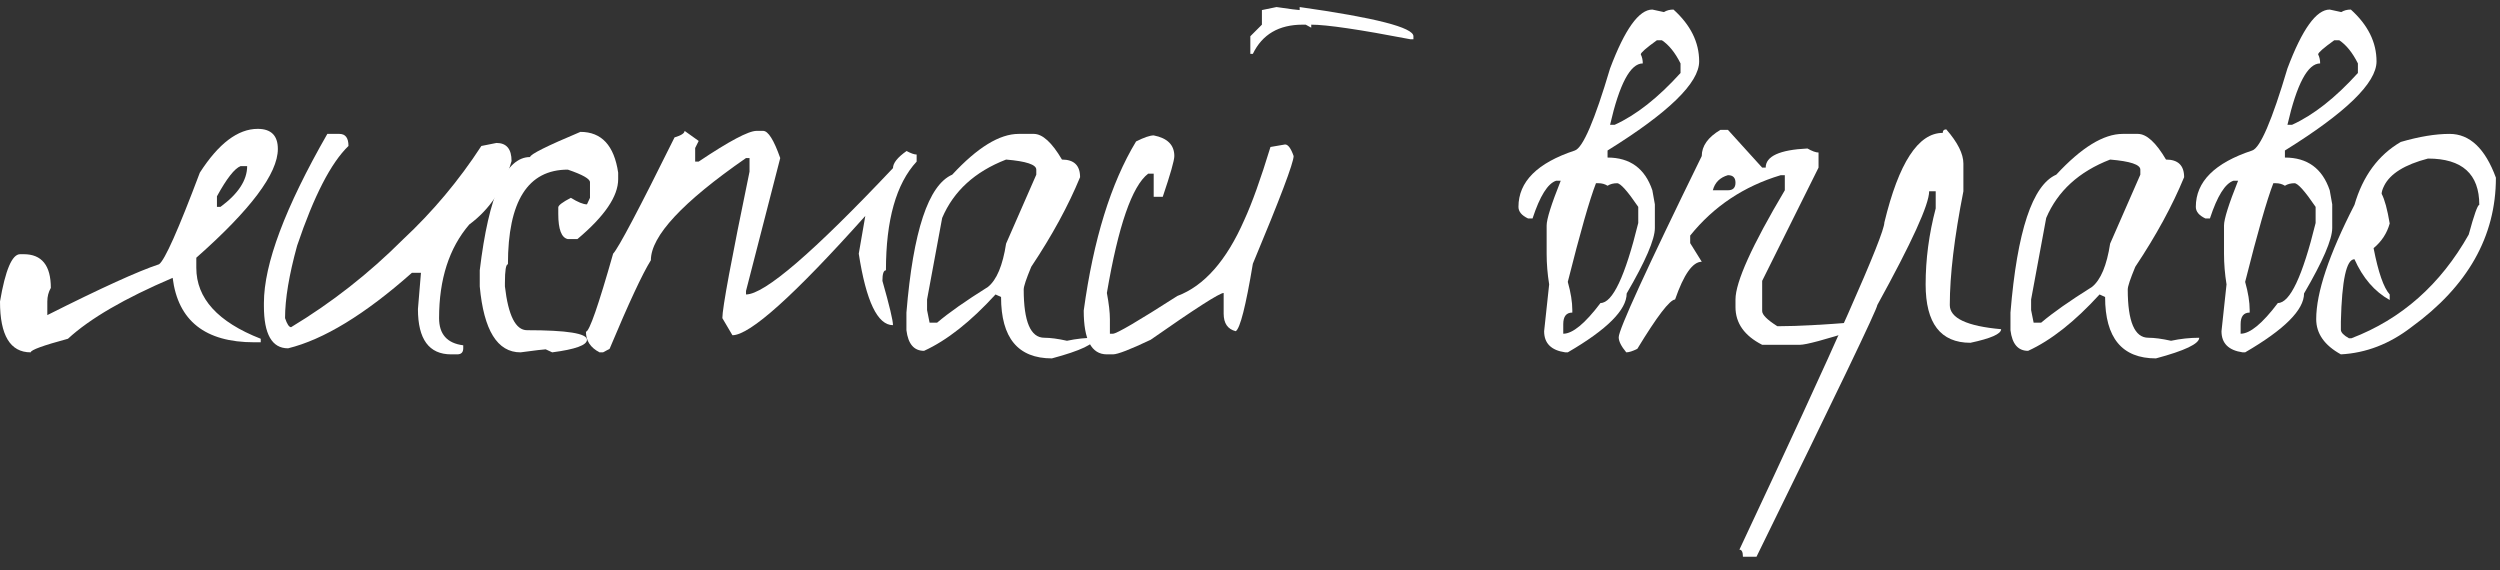
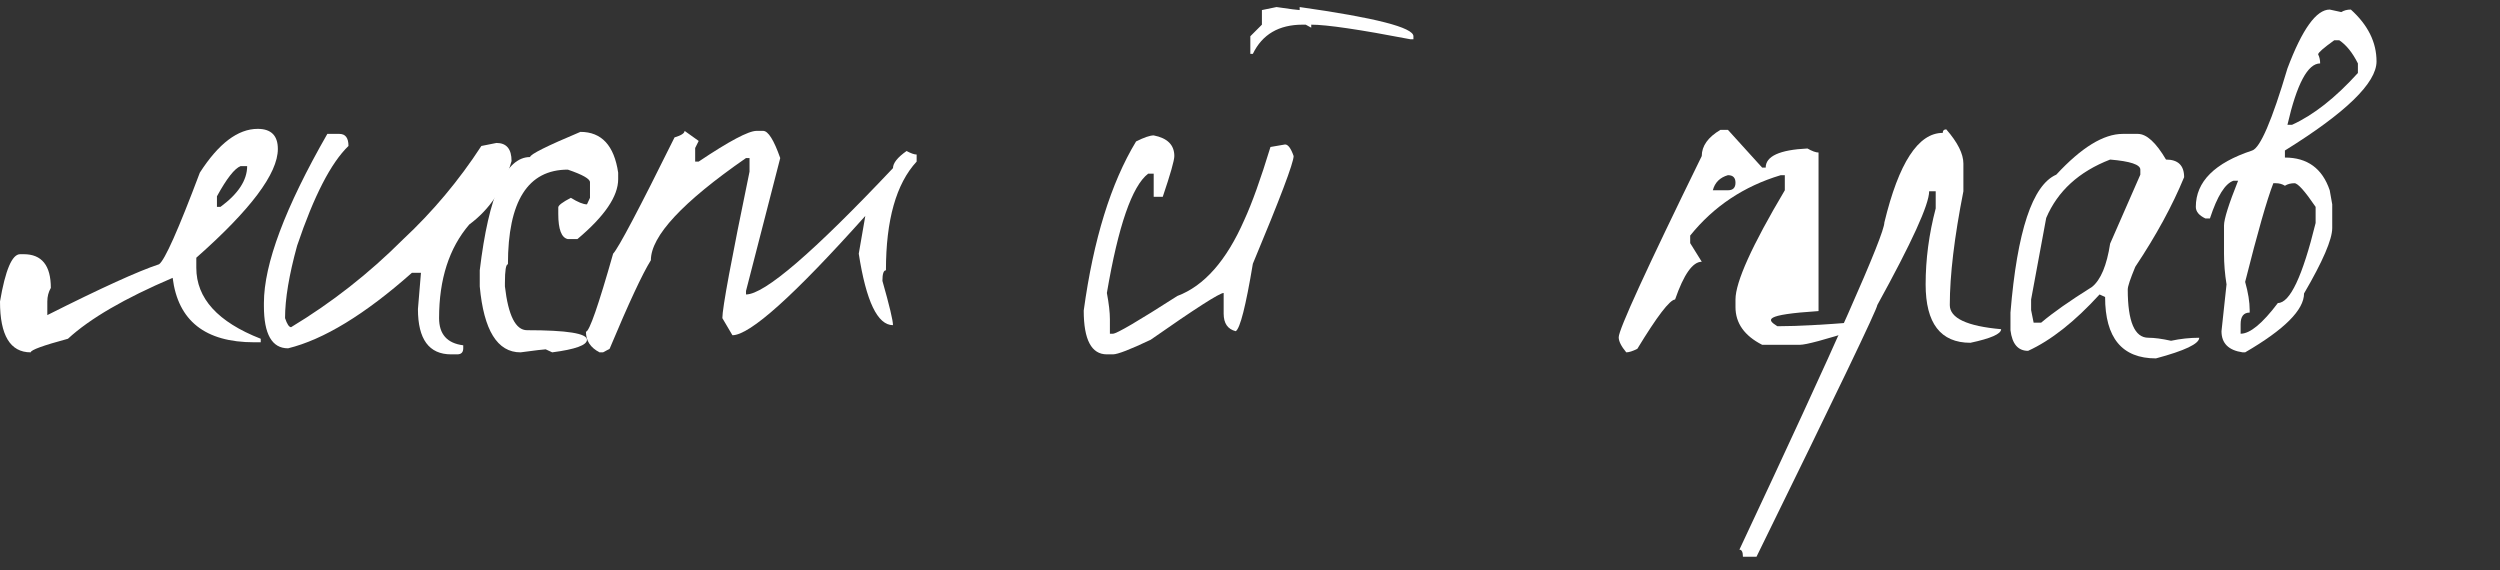
<svg xmlns="http://www.w3.org/2000/svg" width="149" height="34" viewBox="0 0 149 34" fill="none">
  <rect x="0" y="0" width="149" height="34" fill="#333333" stroke="none" />
  <path d="M15.36 7.68C16.16 7.68 16.56 8.08 16.56 8.88C16.56 10.34 14.94 12.5 11.7 15.36V15.96C11.7 17.78 12.98 19.19 15.54 20.19V20.4H15.15C12.23 20.4 10.61 19.12 10.29 16.56C7.43 17.78 5.35 18.99 4.05 20.19C2.57 20.59 1.83 20.86 1.83 21C0.61 21 0 19.99 0 17.97C0.32 16.09 0.72 15.15 1.2 15.15H1.41C2.49 15.15 3.03 15.82 3.03 17.16C2.89 17.4 2.82 17.67 2.82 17.97V18.78C6.04 17.16 8.26 16.15 9.48 15.75C9.82 15.51 10.63 13.69 11.91 10.29C13.03 8.55 14.18 7.68 15.36 7.68ZM12.93 11.7V12.33H13.14C14.2 11.55 14.73 10.74 14.73 9.9H14.34C13.98 10.04 13.51 10.64 12.93 11.7Z" fill="white" />
  <path d="M20.229 7.98C20.589 7.98 20.769 8.22 20.769 8.7C19.729 9.7 18.709 11.68 17.709 14.64C17.229 16.38 16.989 17.82 16.989 18.96C17.109 19.32 17.229 19.5 17.349 19.5C19.769 18.04 21.989 16.3 24.009 14.28C25.789 12.62 27.349 10.76 28.689 8.7L29.589 8.52C30.189 8.52 30.489 8.88 30.489 9.6C30.029 11.22 29.189 12.48 27.969 13.38C26.769 14.78 26.169 16.64 26.169 18.96C26.169 19.92 26.649 20.46 27.609 20.58V20.76C27.609 21 27.489 21.12 27.249 21.12H26.889C25.569 21.12 24.909 20.22 24.909 18.42L25.089 16.26H24.549C21.749 18.74 19.289 20.24 17.169 20.76C16.209 20.76 15.729 19.92 15.729 18.24V18.06C15.729 15.74 16.989 12.38 19.509 7.98H20.229Z" fill="white" />
  <path d="M34.593 7.86C35.853 7.86 36.603 8.67 36.843 10.29V10.68C36.843 11.7 36.033 12.89 34.413 14.25H33.843C33.463 14.17 33.273 13.67 33.273 12.75V12.36C33.273 12.24 33.523 12.05 34.023 11.79C34.443 12.05 34.763 12.18 34.983 12.18L35.163 11.79V10.86C35.163 10.66 34.723 10.41 33.843 10.11C31.463 10.11 30.273 11.99 30.273 15.75C30.153 15.75 30.093 16.12 30.093 16.86V17.07C30.293 18.81 30.733 19.68 31.413 19.68C33.793 19.68 34.983 19.87 34.983 20.25C34.983 20.57 34.293 20.82 32.913 21L32.523 20.82C32.423 20.82 31.923 20.88 31.023 21C29.643 21 28.833 19.69 28.593 17.07V16.11C29.133 11.61 30.133 9.36 31.593 9.36C31.593 9.2 32.593 8.7 34.593 7.86Z" fill="white" />
  <path d="M40.802 7.8L41.642 8.4L41.432 8.82V9.63H41.642C43.462 8.41 44.612 7.8 45.092 7.8H45.482C45.782 7.8 46.122 8.34 46.502 9.42L44.462 17.34V17.55C45.562 17.55 48.482 15.04 53.222 10.02C53.222 9.72 53.492 9.38 54.032 9C54.292 9.14 54.492 9.21 54.632 9.21V9.63C53.412 10.95 52.802 13.11 52.802 16.11C52.662 16.11 52.592 16.32 52.592 16.74C53.012 18.22 53.222 19.1 53.222 19.38C52.302 19.38 51.622 17.96 51.182 15.12L51.572 12.87C47.332 17.61 44.692 19.98 43.652 19.98L43.052 18.96C43.052 18.36 43.592 15.45 44.672 10.23V9.42H44.462C40.682 12.04 38.792 14.07 38.792 15.51C38.292 16.31 37.472 18.07 36.332 20.79L35.942 21H35.732C35.192 20.72 34.922 20.31 34.922 19.77C35.122 19.77 35.662 18.22 36.542 15.12C36.862 14.78 38.082 12.47 40.202 8.19C40.602 8.07 40.802 7.94 40.802 7.8Z" fill="white" />
-   <path d="M60.713 7.98H61.613C62.133 7.98 62.693 8.49 63.293 9.51C64.013 9.51 64.373 9.86 64.373 10.56C63.673 12.26 62.703 14.04 61.463 15.9C61.163 16.62 61.013 17.07 61.013 17.25C61.013 19.17 61.423 20.13 62.243 20.13C62.603 20.13 63.053 20.19 63.593 20.31C64.153 20.19 64.713 20.13 65.273 20.13C65.273 20.49 64.413 20.9 62.693 21.36C60.673 21.36 59.663 20.14 59.663 17.7L59.333 17.55C57.853 19.17 56.433 20.29 55.073 20.91C54.473 20.91 54.123 20.5 54.023 19.68V18.63C54.423 13.77 55.333 11.03 56.753 10.41C58.253 8.79 59.573 7.98 60.713 7.98ZM55.253 17.85V18.48L55.403 19.23H55.853C56.533 18.65 57.543 17.94 58.883 17.1C59.403 16.68 59.763 15.82 59.963 14.52L61.763 10.41V10.11C61.763 9.81 61.163 9.61 59.963 9.51C58.103 10.23 56.833 11.39 56.153 12.99L55.253 17.85Z" fill="white" />
  <path d="M76.08 0.42C76.9 0.54 77.36 0.6 77.46 0.6V0.42C81.98 1.06 84.24 1.64 84.24 2.16V2.34H84.06C81.04 1.76 79.07 1.47 78.15 1.47V1.65L77.82 1.47H77.64C76.22 1.47 75.23 2.05 74.67 3.21H74.52V2.16L75.21 1.47V0.6L76.08 0.42ZM68.76 8.07C69.58 8.23 69.99 8.64 69.99 9.3C69.99 9.56 69.76 10.37 69.3 11.73H68.76V10.35H68.43C67.47 11.09 66.65 13.46 65.97 17.46C66.09 18.1 66.15 18.62 66.15 19.02V19.89H66.33C66.55 19.89 67.83 19.14 70.17 17.64C71.77 17.04 73.1 15.53 74.16 13.11C74.62 12.11 75.14 10.66 75.72 8.76L76.59 8.61C76.77 8.61 76.94 8.84 77.1 9.3C77.1 9.7 76.29 11.84 74.67 15.72C74.25 18.24 73.91 19.58 73.65 19.74C73.17 19.62 72.93 19.27 72.93 18.69V17.46C72.69 17.46 71.24 18.39 68.58 20.25C67.36 20.83 66.61 21.12 66.33 21.12H65.97C65.05 21.12 64.59 20.25 64.59 18.51C65.17 14.27 66.21 10.91 67.71 8.43C68.19 8.19 68.54 8.07 68.76 8.07Z" fill="white" />
-   <path d="M98.48 0.57L99.17 0.72C99.33 0.62 99.52 0.57 99.74 0.57C100.76 1.49 101.27 2.52 101.27 3.66C101.27 4.94 99.45 6.71 95.81 8.97V9.39C97.15 9.39 98.04 10.04 98.48 11.34L98.63 12.18V13.59C98.63 14.27 98.07 15.57 96.95 17.49C96.95 18.47 95.78 19.64 93.44 21H93.29C92.45 20.88 92.03 20.46 92.03 19.74L92.33 16.95C92.23 16.33 92.18 15.72 92.18 15.12V13.44C92.18 13.06 92.46 12.17 93.02 10.77H92.75C92.25 10.93 91.78 11.68 91.34 13.02H91.07C90.69 12.84 90.5 12.61 90.5 12.33C90.5 10.83 91.62 9.71 93.86 8.97C94.34 8.81 95.04 7.18 95.96 4.08C96.84 1.74 97.68 0.57 98.48 0.57ZM97.79 3.24C97.87 3.4 97.91 3.58 97.91 3.78C97.17 3.78 96.52 5 95.96 7.44H96.23C97.51 6.86 98.82 5.83 100.16 4.35V3.78C99.84 3.14 99.47 2.68 99.05 2.4H98.75C98.11 2.86 97.79 3.14 97.79 3.24ZM95.12 10.92C94.74 11.9 94.18 13.86 93.44 16.8C93.62 17.44 93.71 18 93.71 18.48V18.63C93.35 18.63 93.17 18.86 93.17 19.32V19.89C93.73 19.89 94.47 19.28 95.39 18.06C96.11 18.06 96.86 16.47 97.64 13.29V12.33C97 11.39 96.58 10.92 96.38 10.92C96.16 10.92 95.97 10.97 95.81 11.07C95.65 10.97 95.47 10.92 95.27 10.92H95.12Z" fill="white" />
-   <path d="M102.535 7.74H102.985L105.025 9.99H105.235C105.235 9.31 106.065 8.93 107.725 8.85C108.005 9.01 108.225 9.09 108.385 9.09V9.99L105.025 16.74V18.54C105.025 18.76 105.325 19.06 105.925 19.44H106.135C107.115 19.44 108.615 19.36 110.635 19.2V19.65C108.755 20.25 107.635 20.55 107.275 20.55H105.025C103.965 20.01 103.435 19.26 103.435 18.3V17.85C103.435 16.81 104.415 14.64 106.375 11.34V10.44H106.135C103.935 11.1 102.135 12.3 100.735 14.04V14.49L101.425 15.6C100.885 15.6 100.355 16.35 99.835 17.85C99.515 17.87 98.765 18.85 97.585 20.79C97.305 20.93 97.085 21 96.925 21C96.625 20.64 96.475 20.34 96.475 20.1C96.475 19.64 98.125 16.04 101.425 9.3C101.425 8.7 101.795 8.18 102.535 7.74ZM102.085 11.34H102.985C103.285 11.34 103.435 11.19 103.435 10.89C103.435 10.59 103.285 10.44 102.985 10.44C102.505 10.58 102.205 10.88 102.085 11.34Z" fill="white" />
+   <path d="M102.535 7.74H102.985L105.025 9.99H105.235C105.235 9.31 106.065 8.93 107.725 8.85C108.005 9.01 108.225 9.09 108.385 9.09V9.99V18.54C105.025 18.76 105.325 19.06 105.925 19.44H106.135C107.115 19.44 108.615 19.36 110.635 19.2V19.65C108.755 20.25 107.635 20.55 107.275 20.55H105.025C103.965 20.01 103.435 19.26 103.435 18.3V17.85C103.435 16.81 104.415 14.64 106.375 11.34V10.44H106.135C103.935 11.1 102.135 12.3 100.735 14.04V14.49L101.425 15.6C100.885 15.6 100.355 16.35 99.835 17.85C99.515 17.87 98.765 18.85 97.585 20.79C97.305 20.93 97.085 21 96.925 21C96.625 20.64 96.475 20.34 96.475 20.1C96.475 19.64 98.125 16.04 101.425 9.3C101.425 8.7 101.795 8.18 102.535 7.74ZM102.085 11.34H102.985C103.285 11.34 103.435 11.19 103.435 10.89C103.435 10.59 103.285 10.44 102.985 10.44C102.505 10.58 102.205 10.88 102.085 11.34Z" fill="white" />
  <path d="M115.998 7.71C116.678 8.49 117.018 9.17 117.018 9.75V11.4C116.478 14.14 116.208 16.4 116.208 18.18C116.208 18.96 117.228 19.44 119.268 19.62C119.268 19.9 118.658 20.17 117.438 20.43C115.658 20.43 114.768 19.27 114.768 16.95C114.768 15.45 114.968 13.94 115.368 12.42V11.4H114.978C114.978 12.18 113.948 14.44 111.888 18.18C111.888 18.4 109.488 23.4 104.688 33.18H103.878C103.878 32.9 103.808 32.76 103.668 32.76C109.428 20.5 112.308 14 112.308 13.26C113.168 9.7 114.328 7.92 115.788 7.92C115.788 7.78 115.858 7.71 115.998 7.71Z" fill="white" />
  <path d="M126.514 7.98H127.414C127.934 7.98 128.494 8.49 129.094 9.51C129.814 9.51 130.174 9.86 130.174 10.56C129.474 12.26 128.504 14.04 127.264 15.9C126.964 16.62 126.814 17.07 126.814 17.25C126.814 19.17 127.224 20.13 128.044 20.13C128.404 20.13 128.854 20.19 129.394 20.31C129.954 20.19 130.514 20.13 131.074 20.13C131.074 20.49 130.214 20.9 128.494 21.36C126.474 21.36 125.464 20.14 125.464 17.7L125.134 17.55C123.654 19.17 122.234 20.29 120.874 20.91C120.274 20.91 119.924 20.5 119.824 19.68V18.63C120.224 13.77 121.134 11.03 122.554 10.41C124.054 8.79 125.374 7.98 126.514 7.98ZM121.054 17.85V18.48L121.204 19.23H121.654C122.334 18.65 123.344 17.94 124.684 17.1C125.204 16.68 125.564 15.82 125.764 14.52L127.564 10.41V10.11C127.564 9.81 126.964 9.61 125.764 9.51C123.904 10.23 122.634 11.39 121.954 12.99L121.054 17.85Z" fill="white" />
  <path d="M138.851 0.57L139.541 0.72C139.701 0.62 139.891 0.57 140.111 0.57C141.131 1.49 141.641 2.52 141.641 3.66C141.641 4.94 139.821 6.71 136.181 8.97V9.39C137.521 9.39 138.411 10.04 138.851 11.34L139.001 12.18V13.59C139.001 14.27 138.441 15.57 137.321 17.49C137.321 18.47 136.151 19.64 133.811 21H133.661C132.821 20.88 132.401 20.46 132.401 19.74L132.701 16.95C132.601 16.33 132.551 15.72 132.551 15.12V13.44C132.551 13.06 132.831 12.17 133.391 10.77H133.121C132.621 10.93 132.151 11.68 131.711 13.02H131.441C131.061 12.84 130.871 12.61 130.871 12.33C130.871 10.83 131.991 9.71 134.231 8.97C134.711 8.81 135.411 7.18 136.331 4.08C137.211 1.74 138.051 0.57 138.851 0.57ZM138.161 3.24C138.241 3.4 138.281 3.58 138.281 3.78C137.541 3.78 136.891 5 136.331 7.44H136.601C137.881 6.86 139.191 5.83 140.531 4.35V3.78C140.211 3.14 139.841 2.68 139.421 2.4H139.121C138.481 2.86 138.161 3.14 138.161 3.24ZM135.491 10.92C135.111 11.9 134.551 13.86 133.811 16.8C133.991 17.44 134.081 18 134.081 18.48V18.63C133.721 18.63 133.541 18.86 133.541 19.32V19.89C134.101 19.89 134.841 19.28 135.761 18.06C136.481 18.06 137.231 16.47 138.011 13.29V12.33C137.371 11.39 136.951 10.92 136.751 10.92C136.531 10.92 136.341 10.97 136.181 11.07C136.021 10.97 135.841 10.92 135.641 10.92H135.491Z" fill="white" />
-   <path d="M145.996 7.98C147.196 7.98 148.116 8.85 148.756 10.59C148.756 14.09 147.076 17.06 143.716 19.5C142.416 20.5 141.016 21.04 139.516 21.12C138.536 20.58 138.046 19.88 138.046 19.02C138.046 17.44 138.806 15.17 140.326 12.21C140.826 10.49 141.746 9.24 143.086 8.46C144.186 8.14 145.156 7.98 145.996 7.98ZM141.946 11.55C142.126 11.89 142.286 12.48 142.426 13.32C142.266 13.9 141.946 14.39 141.466 14.79C141.746 16.23 142.066 17.15 142.426 17.55V17.88C141.526 17.38 140.826 16.57 140.326 15.45C139.846 15.45 139.576 16.69 139.516 19.17V19.65C139.516 19.81 139.676 19.98 139.996 20.16H140.146C143.126 19.02 145.456 16.96 147.136 13.98C147.456 12.8 147.666 12.21 147.766 12.21C147.766 10.37 146.746 9.45 144.706 9.45C143.326 9.81 142.456 10.35 142.096 11.07C141.996 11.27 141.946 11.43 141.946 11.55Z" fill="white" />
</svg>